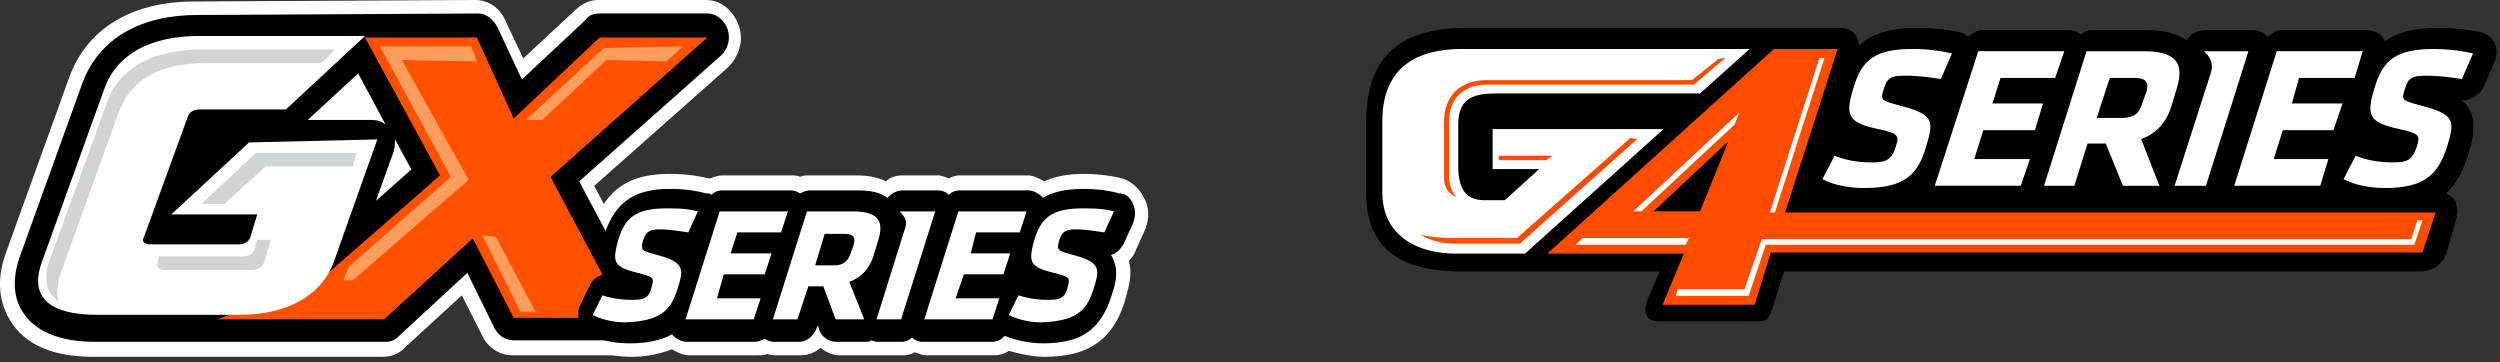
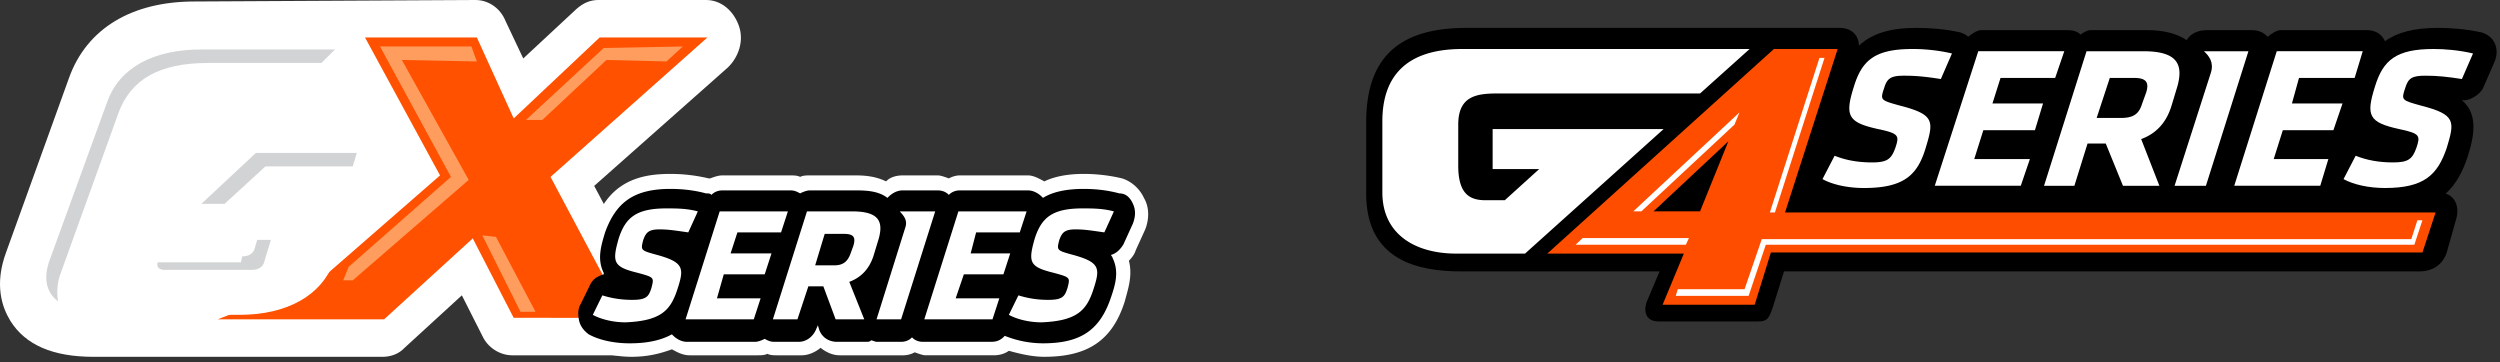
<svg xmlns="http://www.w3.org/2000/svg" width="269" height="39" fill="none">
  <rect width="100%" height="100%" fill="#333333" stroke="none" />
  <path d="M260.328 29.203h-68.367l-1.198 3.829c-.435 1.316-.653 1.555-1.633 1.555h-10.668c-1.307 0-1.633-.957-1.307-2.034l1.416-3.35h-21.338c-4.681 0-10.233-1.196-10.233-8.375V13.17C147 6.111 150.593 3 157.778 3h40.17c1.307 0 2.069.838 2.069 1.914C201.432 3.598 203.392 3 206.222 3c1.415 0 3.048.12 4.681.479.327.12.653.239.871.479.436-.359.98-.718 1.415-.718h9.254c.544 0 1.088.12 1.415.479.327-.239.762-.479 1.089-.479h6.096c1.742 0 3.157.359 4.246 1.077.326-.598 1.088-1.077 2.177-1.077h4.79c.762 0 1.306.239 1.742.718.435-.359.98-.718 1.415-.718h9.254c.979 0 1.633.479 1.959 1.196C257.932 3.479 259.783 3 262.287 3c1.415 0 3.048.12 4.681.479 1.415.359 2.069 1.795 1.416 3.23l-1.198 2.752c-.327.718-1.524 1.436-2.177 1.316h-.109c1.524 1.316 1.524 3.23.653 5.982-.544 1.675-1.306 3.111-2.395 4.068 1.089.359 1.524 1.555 1.089 2.871l-.98 3.47c-.436 1.316-1.524 2.034-2.939 2.034z" fill="#000" />
  <g fill-rule="evenodd">
    <path d="M188.26 5.273h-30.918c-6.205 0-8.6 3.111-8.6 7.777v7.657c0 4.547 3.593 6.581 7.947 6.581h7.403l14.914-13.4h-18.398v4.307h5.008l-3.701 3.35h-2.069c-1.633 0-2.939-.598-2.939-3.709v-4.427c0-2.991 1.851-3.35 4.137-3.35h21.881l5.335-4.786zm18.942 10.649c.871-2.871.98-3.589-2.722-4.547-2.177-.598-2.177-.598-1.742-1.914.327-1.077.762-1.316 2.178-1.316 1.306 0 2.395.12 3.919.359l1.197-2.752a18.99 18.99 0 0 0-4.245-.479c-4.028 0-5.444 1.196-6.315 4.068-.979 3.111-.653 3.829 2.613 4.547 2.286.479 2.286.718 1.851 2.034-.435 1.197-.871 1.555-2.504 1.555-1.524 0-2.83-.239-4.028-.718l-1.306 2.513c1.088.598 2.721.957 4.463.957 4.355 0 5.77-1.436 6.641-4.307zm10.233 4.068l.98-2.871h-5.987l.979-3.111h5.552l.871-2.872h-5.443l.871-2.752h5.879l.98-2.872h-9.254l-4.681 14.477h9.253zm10.996 0h3.919l-1.96-5.025c1.633-.598 2.722-1.795 3.266-3.589l.544-1.795c.871-2.752 0-4.068-3.592-4.068h-6.097l-4.572 14.477h3.266l1.415-4.547h1.96l1.851 4.547zm2.068-8.854c-.327 1.077-.871 1.555-2.286 1.555H225.6l1.415-4.307h2.613c1.306 0 1.633.479 1.306 1.555l-.435 1.196z" fill="#fff" />
    <path d="M188.804 32.792h-9.907l2.286-5.504h-14.696l24.385-22.015h6.859l-5.661 17.588h69.999l-1.415 4.307h-70.108l-1.742 5.623zm-5.879-10.05l3.048-7.538-8.056 7.538h5.008z" fill="#ff4d00" />
    <path d="M237.357 19.99l4.573-14.477h-4.79c.544.479 1.088 1.196.762 2.273l-3.919 12.204h3.374zm12.302 0l.871-2.871h-5.879l.98-3.111h5.443l.98-2.872h-5.443l.762-2.752h5.987l.871-2.872h-9.253l-4.573 14.477h9.254zm13.608-4.068c.871-2.871.98-3.589-2.721-4.547-2.178-.598-2.178-.598-1.742-1.914.326-1.077.762-1.316 2.177-1.316 1.306 0 2.395.12 3.919.359l1.198-2.752c-1.524-.359-3.049-.479-4.246-.479-4.028 0-5.443 1.196-6.314 4.068-.98 3.111-.653 3.829 2.613 4.547 2.286.479 2.286.718 1.85 2.034-.435 1.197-.871 1.555-2.504 1.555-1.524 0-2.83-.239-4.028-.718l-1.306 2.513c1.089.598 2.722.957 4.463.957 4.246 0 5.661-1.436 6.641-4.307z" fill="#fff" />
-     <path d="M176.176 14.965l-12.628 11.247h-7.077c-2.286 0-3.592-.957-3.592-.957s1.197.359 3.701.359h6.641l12.193-10.768.762.12zm-14.914 2.273h5.116l.653-.479h-5.769v.479zM185.647 6.23l-3.375 2.872h-22.208c-2.395 0-4.137 1.316-4.137 3.948v6.102c0 1.196.762 2.034.762 2.034s-1.306-.359-1.306-2.034V13.05c0-2.632 1.633-4.427 4.572-4.427h22.099l2.831-2.273.762-.12z" fill="#ff4d00" />
    <path d="M176.611 22.742l10.016-9.332.544-1.316-11.431 10.649h.871zm-7.076 3.589h11.866l.327-.718h-11.431l-.762.718zm10.778 5.504h7.838l1.851-5.504h69.781l.871-2.632h-.544l-.653 2.034h-69.891l-1.851 5.384h-7.185l-.217.718zm10.668-8.974l5.335-16.631h-.544l-5.335 16.631h.544z" fill="#fff" />
  </g>
  <path d="M123.085 21.293c-.441-.968-1.321-1.774-2.349-2.097-1.321-.323-2.788-.484-4.109-.484s-2.936.161-4.257.807c-.587-.323-1.174-.645-1.761-.645h-7.339c-.44 0-.881.161-1.174.323-.441-.161-.881-.323-1.174-.323h-3.817c-.587 0-1.321.161-1.761.645-1.321-.645-2.642-.645-3.376-.645h-4.844c-.294 0-.734 0-1.028.161-.293-.161-.734-.161-1.027-.161h-7.339c-.44 0-.881.161-1.321.323h-.147a17.87 17.87 0 0 0-4.11-.484c-3.082 0-6.752.645-8.366 5.807-.294.968-.734 2.581-.44 4.194-.294.323-.587.645-.881 1.129l-1.027 2.097c-.44.968-.587 1.936-.294 3.065.293.968.881 1.936 1.761 2.258a12.13 12.13 0 0 0 4.99 1.129c1.761 0 3.082-.323 4.403-.807.587.323 1.174.645 1.908.645h7.339c.294 0 .734 0 1.028-.161.294.161.734.161 1.027.161h2.642c.734 0 1.468-.323 2.055-.807.587.484 1.321.807 2.055.807h3.082.587.587 2.642a2.57 2.57 0 0 0 1.174-.323c.44.161.881.323 1.174.323h7.338c.588 0 1.175-.161 1.615-.484 1.174.323 2.495.645 3.816.645 4.697 0 7.339-1.774 8.66-5.969.293-1.129.881-2.742.44-4.356.294-.323.587-.645.734-1.129l1.028-2.258c.44-1.129.44-2.42-.147-3.388z" fill="#fff" />
  <path d="M10.067 38.393c-4.403 0-7.339-1.29-8.953-3.871-.881-1.452-1.761-3.872-.44-7.421L7.425 8.388C9.333 3.065 14.177.161 20.929.161L51.165 0c1.321 0 2.642.807 3.229 2.258l1.908 4.033L62.026.968C62.76.323 63.494 0 64.374 0H75.97c1.615 0 2.935 1.129 3.522 2.742s0 3.388-1.174 4.517L63.934 20.003l6.458 12.098c.734 1.291.734 2.742 0 4.033-.587 1.29-1.908 2.097-3.229 2.097H55.127c-1.321 0-2.642-.807-3.229-2.097l-2.202-4.356-6.165 5.646c-.587.645-1.468.968-2.348.968H10.067z" fill="#fff" />
-   <path d="M78.318 3.226c-.294-.968-1.174-1.774-2.202-1.774H64.521c-.587 0-1.174.161-1.468.645L56.155 8.55l-2.642-5.646c-.44-.807-1.174-1.452-2.055-1.452l-30.236.161c-6.164 0-10.568 2.581-12.329 7.259L2.141 27.585c-1.027 2.904-.44 4.839.293 5.969 1.321 2.097 3.963 3.226 7.779 3.226h31.263c.587 0 1.028-.161 1.468-.645l7.339-6.775 2.935 5.969c.44.807 1.174 1.29 2.055 1.29H67.31c.881 0 1.615-.484 2.055-1.29s.44-1.774 0-2.581l-7.045-13.228 15.265-13.55c.734-.645 1.027-1.774.734-2.742zM42.505 15.002l1.761 3.226-3.816 3.388 1.908-5.323c.147-.484.147-.968.147-1.29zm-3.963-7.098l2.935 5.485c-.44-.323-.881-.484-1.468-.484h-6.899l5.431-5.001z" fill="#000" />
  <path d="M76.117 4.033H64.521l-9.247 8.711-3.963-8.711H39.276l8.073 14.841-12.77 11.131-11.155 4.355h11.595 6.311l9.54-8.711 4.403 8.55H67.31l-8.073-15.163L76.117 4.033z" fill="#ff5100" />
  <path d="M51.898 25.326l4.11 8.227h1.615l-4.257-8.066-1.468-.161zM73.474 5.001l-8.513.161-8.366 7.743h1.761l6.898-6.453 6.458.161L73.473 5zM51.311 6.614l-.587-1.613H40.89l7.632 14.034-11.008 9.679-.587 1.452h1.028l12.476-10.808-7.192-12.905 8.073.161z" fill="#ff9d5f" />
  <path d="M26.8 15.325l-8.366 7.743h9.247l-.734 2.42c-.147.484-.587.807-1.321.807h-9.394c-.734 0-1.027-.323-.734-.807l4.697-12.905c.147-.484.587-.806 1.321-.806h9.247l8.513-7.904H21.369c-5.137 0-8.807 1.936-10.128 5.646L4.49 28.23c-1.321 3.71.734 5.646 6.018 5.646h15.265c5.137 0 8.807-2.097 10.128-5.646l4.697-13.228-13.797.323z" fill="#fff" />
-   <path d="M21.663 21.939h2.495l4.403-4.033h9.394l.44-1.452H27.534l-5.871 5.485zm-15.118 7.42l6.164-17.099c1.321-3.71 4.403-5.485 9.687-5.485h12.182l1.468-1.452H21.663c-5.137 0-8.807 1.936-10.128 5.646L5.371 27.907c-.734 1.936-.44 3.549.881 4.517-.147-.807-.147-1.936.293-3.065zm10.421-1.129c-.147.484.147.806.734.806h9.394c.734 0 1.174-.323 1.321-.806l.734-2.42h-1.468l-.294.968c-.147.484-.587.807-1.321.807h-8.953l-.147.645z" fill="#d1d3d4" />
+   <path d="M21.663 21.939h2.495l4.403-4.033h9.394l.44-1.452H27.534l-5.871 5.485zm-15.118 7.42l6.164-17.099c1.321-3.71 4.403-5.485 9.687-5.485h12.182l1.468-1.452H21.663c-5.137 0-8.807 1.936-10.128 5.646L5.371 27.907c-.734 1.936-.44 3.549.881 4.517-.147-.807-.147-1.936.293-3.065zm10.421-1.129c-.147.484.147.806.734.806h9.394c.734 0 1.174-.323 1.321-.806l.734-2.42h-1.468l-.294.968c-.147.484-.587.807-1.321.807l-.147.645z" fill="#d1d3d4" />
  <path d="M121.91 21.939c-.293-.645-.733-1.129-1.467-1.129-1.175-.323-2.495-.484-3.816-.484-1.909 0-3.376.323-4.404.968-.44-.484-1.027-.807-1.614-.807h-7.339c-.44 0-.881.161-1.174.484-.294-.323-.734-.484-1.174-.484h-3.817c-.587 0-1.174.323-1.615.807-1.027-.807-2.495-.807-3.523-.807h-4.843c-.294 0-.734.161-1.028.323-.294-.161-.587-.323-1.027-.323h-7.339c-.44 0-.881.161-1.174.484-.147-.161-.293-.161-.587-.161-1.174-.323-2.495-.484-3.816-.484-3.963 0-5.871 1.452-7.045 4.678-.44 1.452-.881 2.904-.147 4.356v.161c-.587.161-1.174.484-1.468 1.129l-1.028 2.097c-.293.484-.293 1.129-.147 1.774s.587 1.129 1.027 1.452c1.174.645 2.789.968 4.403.968 1.908 0 3.376-.323 4.55-.968.44.484 1.027.807 1.615.807h7.339c.294 0 .734-.161 1.027-.323.294.161.587.323 1.028.323h2.642c.881 0 1.615-.645 1.908-1.452l.147-.323.147.484c.294.807 1.028 1.291 1.908 1.291h3.082c.294 0 .44 0 .587-.161.147 0 .44.161.587.161h2.642c.44 0 .881-.161 1.174-.484.293.323.734.484 1.174.484h7.339c.587 0 1.027-.161 1.467-.645a11.1 11.1 0 0 0 4.11.806c4.11 0 6.165-1.452 7.339-5.001.44-1.291.881-2.742.147-4.194 0-.161-.147-.161-.147-.323.587-.161 1.028-.645 1.321-1.129l1.027-2.258c.294-.807.294-1.452 0-2.097z" fill="#000" />
  <path d="M72.887 31.134c.734-2.258.734-2.904-2.202-3.71-1.761-.484-1.761-.484-1.468-1.613.293-.807.587-1.129 1.761-1.129 1.027 0 1.908.161 3.082.323l1.027-2.258c-1.174-.323-2.348-.323-3.376-.323-3.229 0-4.403.968-5.137 3.226-.734 2.581-.587 3.065 2.055 3.71 1.761.484 1.761.484 1.468 1.613-.294.968-.587 1.291-2.055 1.291-1.174 0-2.202-.161-3.229-.484l-1.027 2.097c.881.484 2.202.807 3.523.807 3.816-.161 4.843-1.291 5.577-3.549zm8.22 3.226l.734-2.258h-4.697l.734-2.581h4.403l.734-2.258h-4.403l.734-2.258h4.697l.734-2.258h-7.339l-3.67 11.613h7.339zm8.806 0h3.082l-1.614-4.033c1.321-.484 2.201-1.452 2.642-2.904l.44-1.452c.734-2.258 0-3.226-2.789-3.226H86.83L83.162 34.36h2.642l1.174-3.549h1.614l1.321 3.549zm1.615-7.098c-.294.807-.734 1.29-1.761 1.29h-2.055l1.027-3.388h2.055c1.027 0 1.321.323 1.027 1.291l-.293.806zm5.43 7.098l3.67-11.615h-3.817c.44.484.881.968.587 1.774l-3.082 9.84h2.642zm9.835 0l.734-2.258h-4.697l.88-2.581h4.257l.734-2.258h-4.257l.587-2.258h4.697l.734-2.258h-7.339L99.454 34.36h7.339zm10.861-3.226c.734-2.258.734-2.904-2.202-3.71-1.761-.484-1.761-.484-1.467-1.613.293-.807.587-1.129 1.761-1.129 1.027 0 1.908.161 3.082.323l1.028-2.258c-1.175-.323-2.349-.323-3.376-.323-3.229 0-4.403.968-5.137 3.226-.734 2.581-.587 3.065 2.055 3.71 1.761.484 1.761.484 1.467 1.613-.293.968-.587 1.291-2.055 1.291a10.49 10.49 0 0 1-3.229-.484l-1.027 2.097c.881.484 2.202.807 3.523.807 3.816-.161 4.843-1.291 5.577-3.549z" fill="#fff" />
</svg>